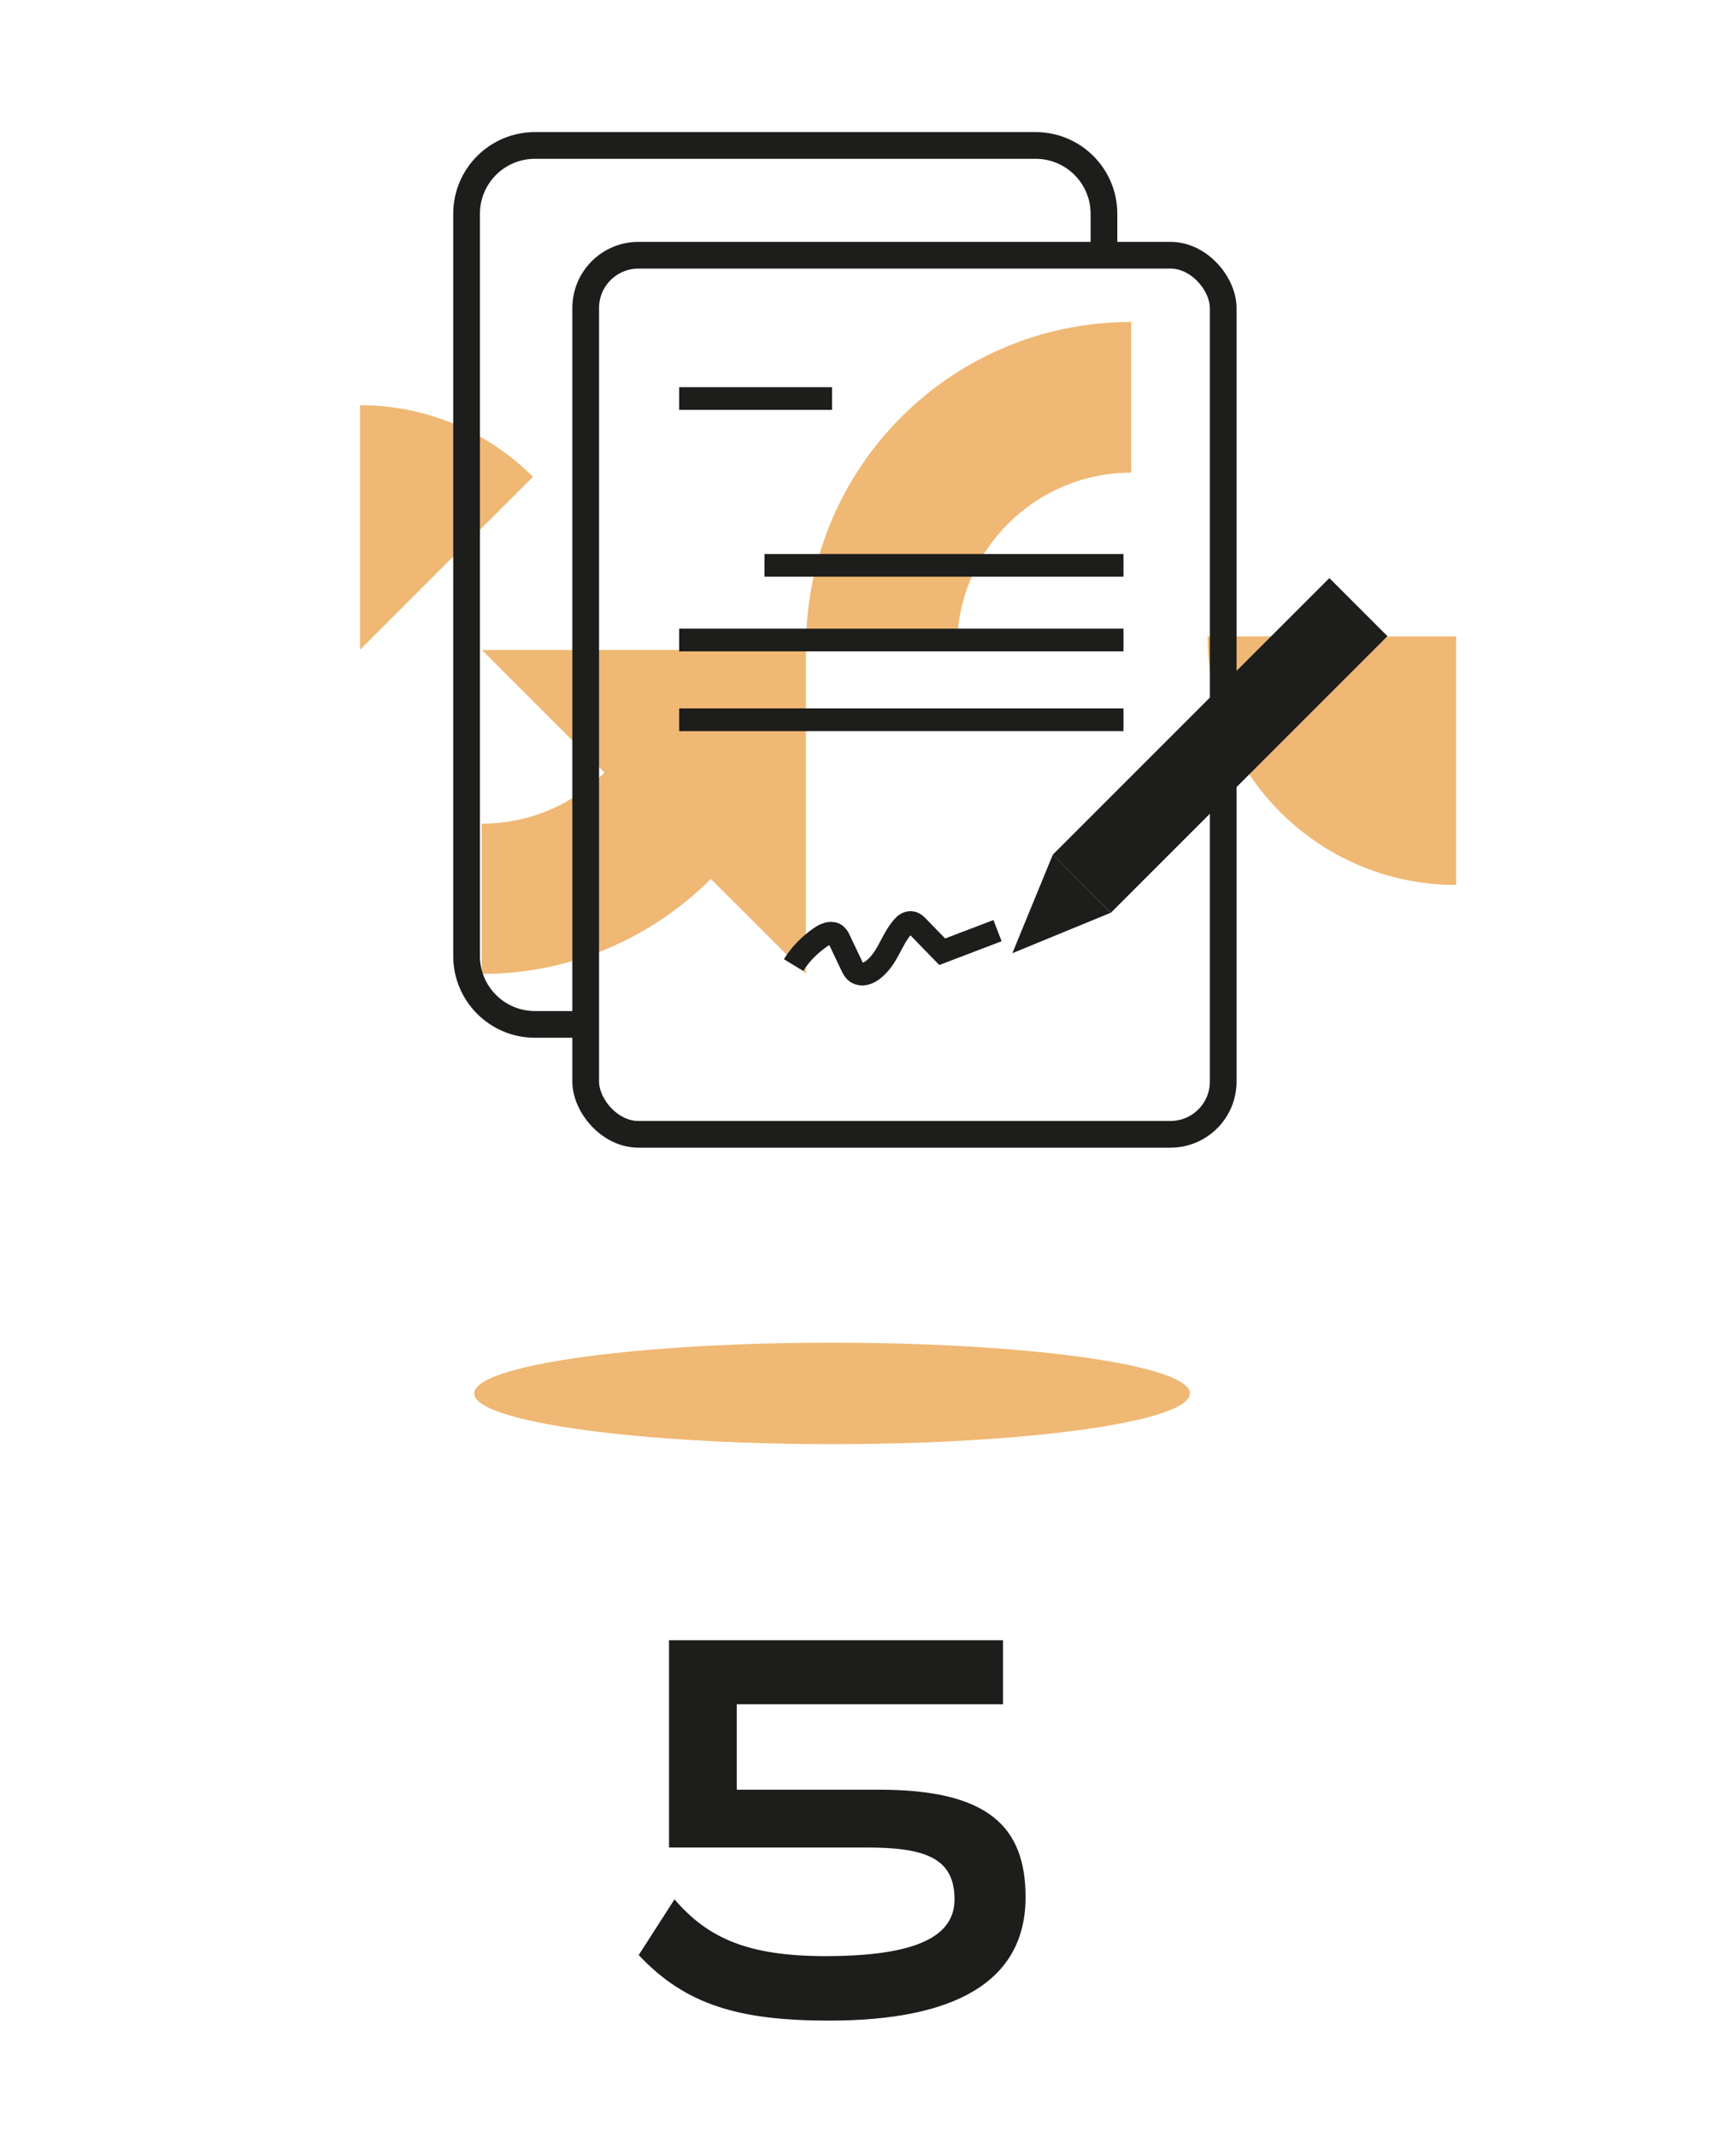
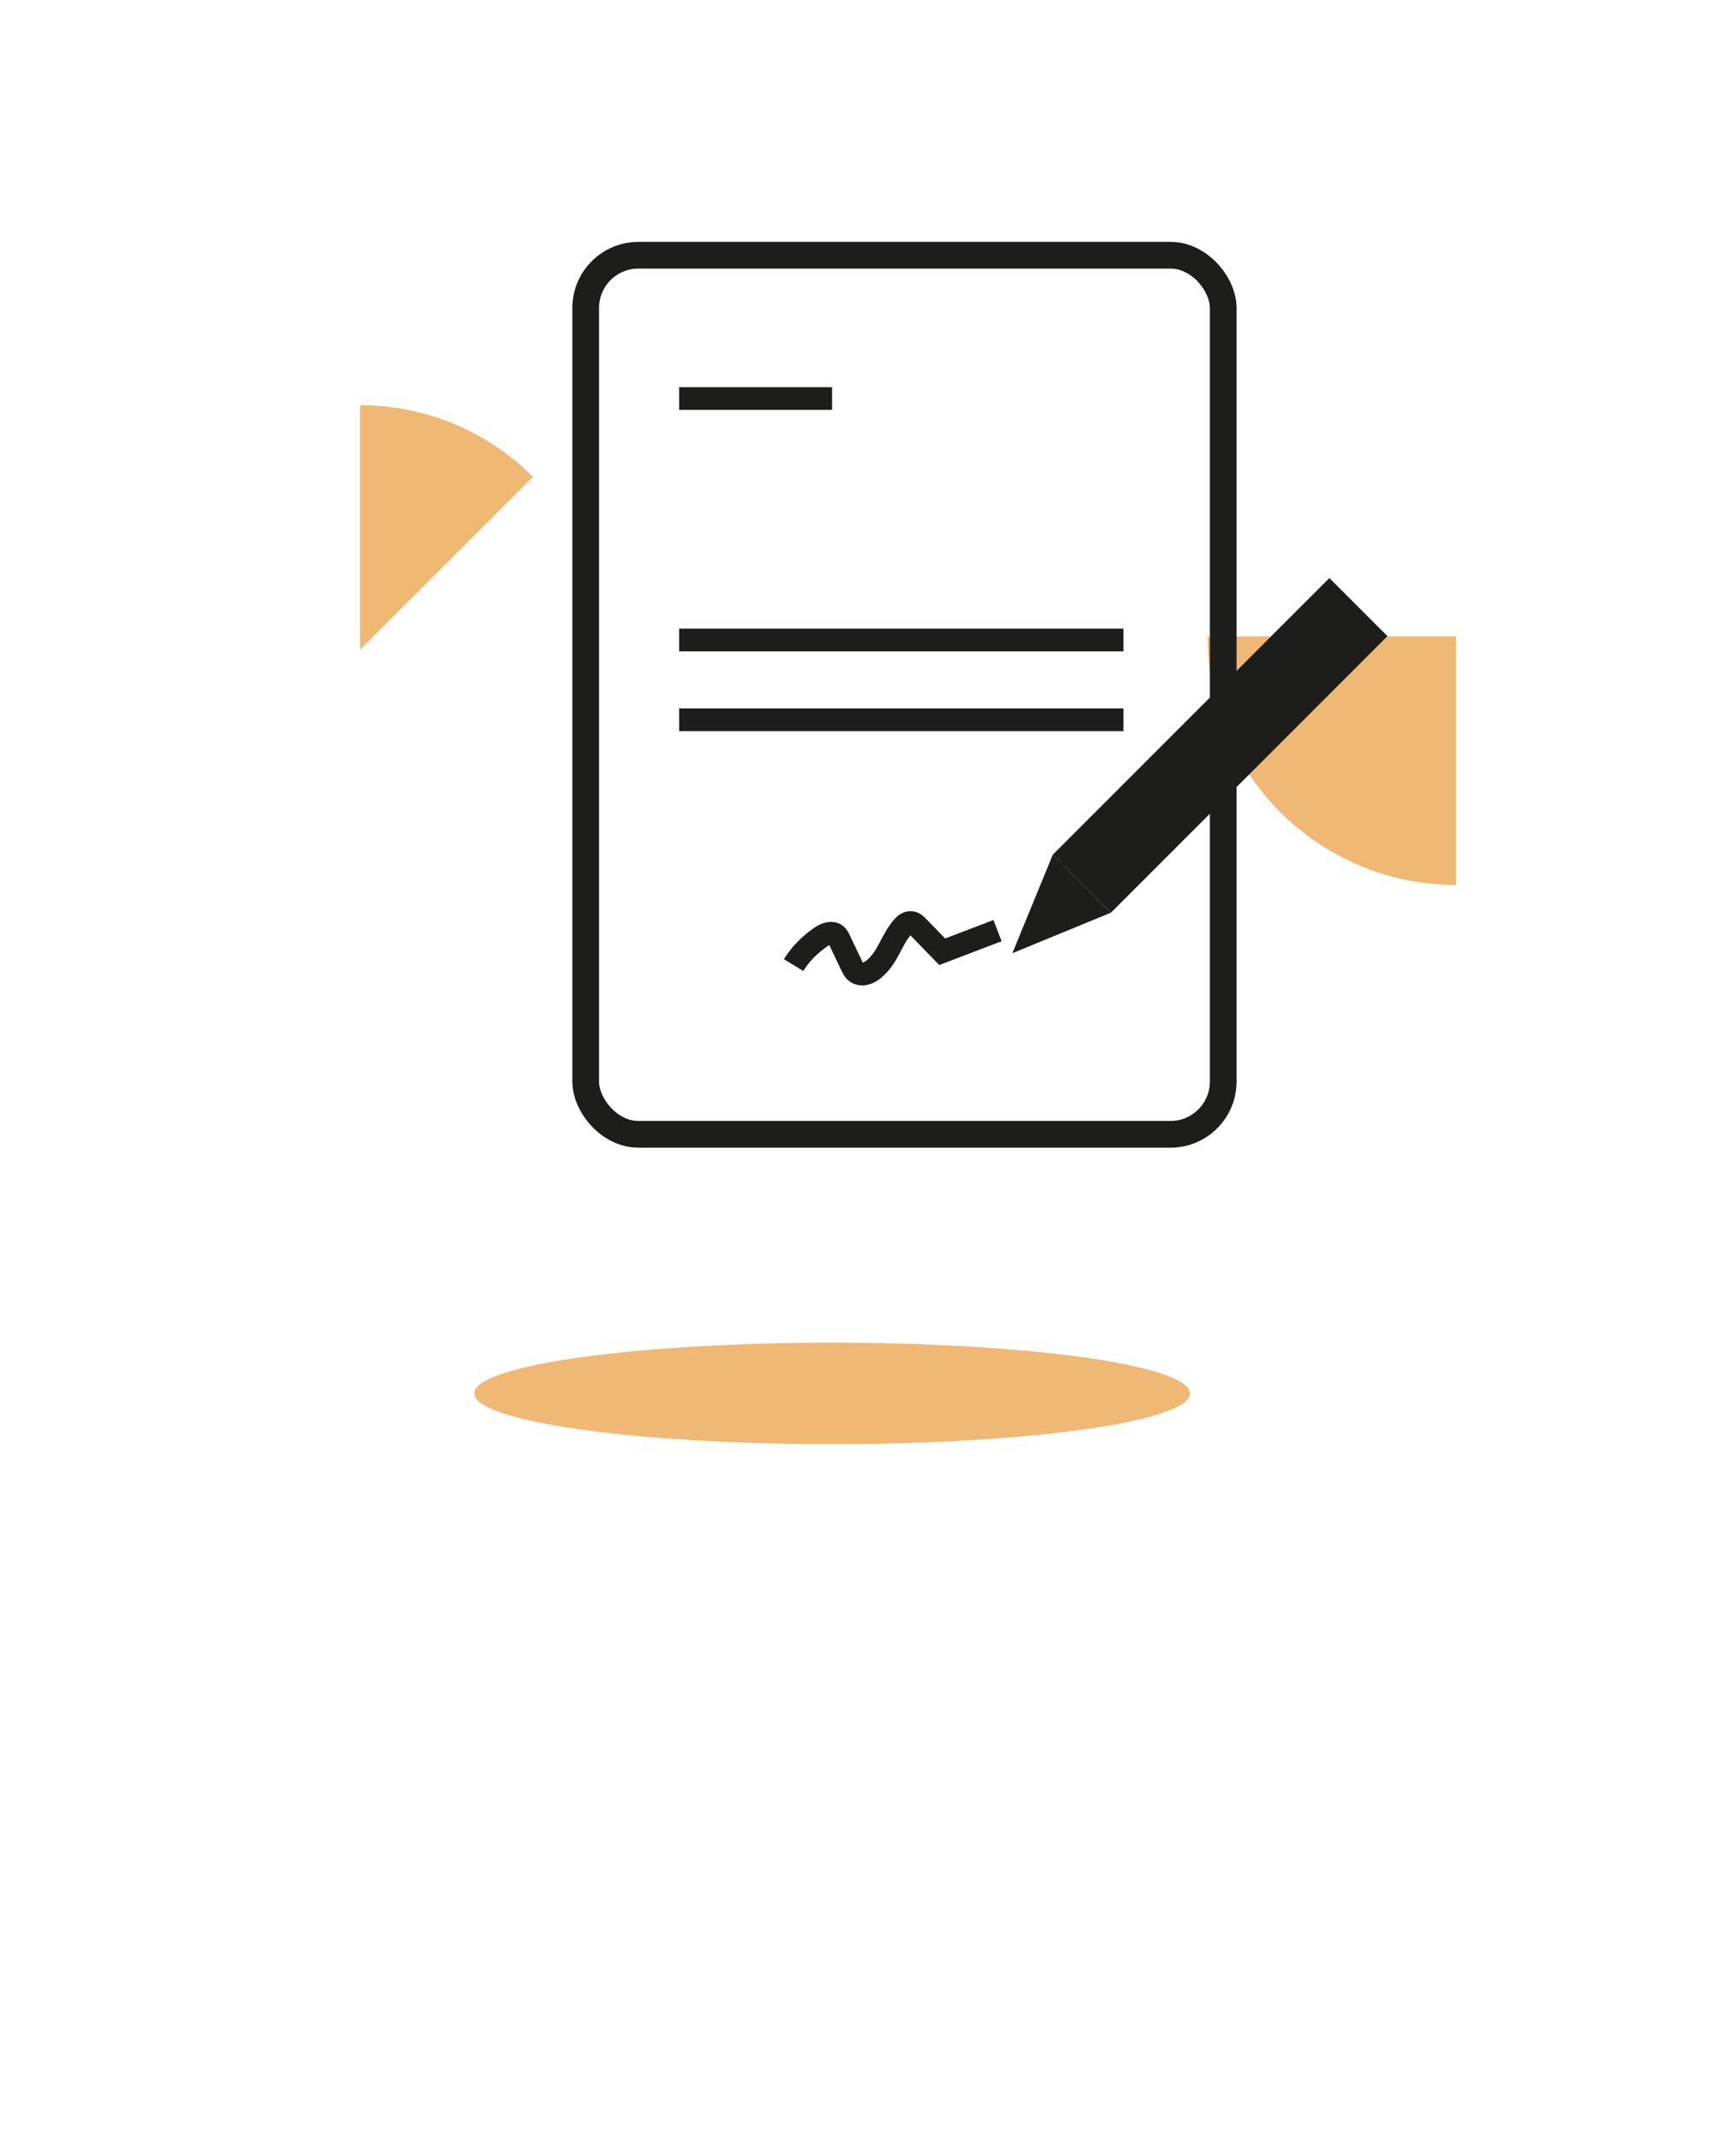
<svg xmlns="http://www.w3.org/2000/svg" id="Warstwa_1" data-name="Warstwa 1" viewBox="0 0 130 160">
  <defs>
    <style>
      .cls-1 {
        fill: #efb874;
      }

      .cls-2 {
        fill: #1d1d1b;
      }

      .cls-3 {
        stroke-width: 1.7px;
      }

      .cls-3, .cls-4 {
        fill: none;
        stroke: #1d1d1b;
        stroke-miterlimit: 10;
      }

      .cls-4 {
        stroke-width: 2px;
      }
    </style>
  </defs>
  <g>
    <path class="cls-1" d="M26.96,48.63h.02l12.93-12.93c-3.31-3.31-7.89-5.36-12.95-5.36v18.29Z" />
-     <path class="cls-1" d="M60.35,72.93v-24.26h-24.26l9.18,9.18s-.03,.03-.04,.04l-1.09,.97c-2.21,1.76-5.01,2.81-8.05,2.81h-.01s0,0-.01,0v11.25h.03c6.33,0,12.09-2.44,16.41-6.42h0s0,0,0,0c.24-.22,.48-.45,.71-.69l-.04-.04h.01s7.16,7.14,7.16,7.14Z" />
-     <path class="cls-1" d="M84.71,24.11h-.23c-13.33,.11-24.1,10.94-24.12,24.3h0v0h11.31c.01-7.19,5.85-13.02,13.04-13.02v-11.26h0v-.02Z" />
    <path class="cls-1" d="M109.02,66.26h.02v-18.61h-18.61v.1c.05,10.23,8.35,18.5,18.59,18.51Z" />
  </g>
-   <path class="cls-2" d="M76.8,142.04c0,6.4-5.41,9.25-14.69,9.25-6.65,0-10.73-1.12-14.28-4.91l2.68-4.17c2.52,2.93,5.53,4.25,11.31,4.25,6.93,0,9.66-1.53,9.66-4.25,0-3.14-2.27-3.88-6.6-3.88h-14.78v-15.52h25.01v4.79h-19.94v6.4h10.65c8.13,0,10.98,2.72,10.98,8.05Z" />
  <ellipse class="cls-1" cx="62.31" cy="104.33" rx="26.8" ry="3.8" />
  <rect class="cls-4" x="43.86" y="19.11" width="47.74" height="65.82" rx="3.95" ry="3.95" />
-   <path class="cls-4" d="M43.86,76.7h-3.8c-2.83,0-5.12-2.29-5.12-5.12V16.01c0-2.83,2.29-5.12,5.12-5.12h37.49c2.83,0,5.12,2.29,5.12,5.12v3.1" />
  <rect class="cls-2" x="88.29" y="41.17" width="6.15" height="29.29" transform="translate(66.23 -48.26) rotate(45)" />
  <polygon class="cls-2" points="78.84 63.99 75.81 71.37 83.18 68.34 78.84 63.99" />
  <line class="cls-3" x1="50.86" y1="29.84" x2="62.31" y2="29.84" />
-   <line class="cls-3" x1="57.25" y1="42.33" x2="84.13" y2="42.33" />
  <line class="cls-3" x1="50.86" y1="47.92" x2="84.13" y2="47.92" />
  <line class="cls-3" x1="50.86" y1="53.89" x2="84.13" y2="53.89" />
  <path class="cls-3" d="M59.43,72.26c.48-.79,1.17-1.5,2.02-2.09,.29-.2,.72-.4,1.05-.24,.18,.09,.27,.25,.34,.4,.32,.67,.63,1.34,.95,2,.11,.23,.24,.48,.54,.57,.37,.12,.78-.08,1.06-.3,1.11-.88,1.33-2.19,2.21-3.2,.15-.18,.39-.37,.67-.32,.19,.03,.32,.15,.43,.27,.62,.64,1.24,1.27,1.86,1.91,1.38-.53,2.76-1.05,4.14-1.58" />
</svg>